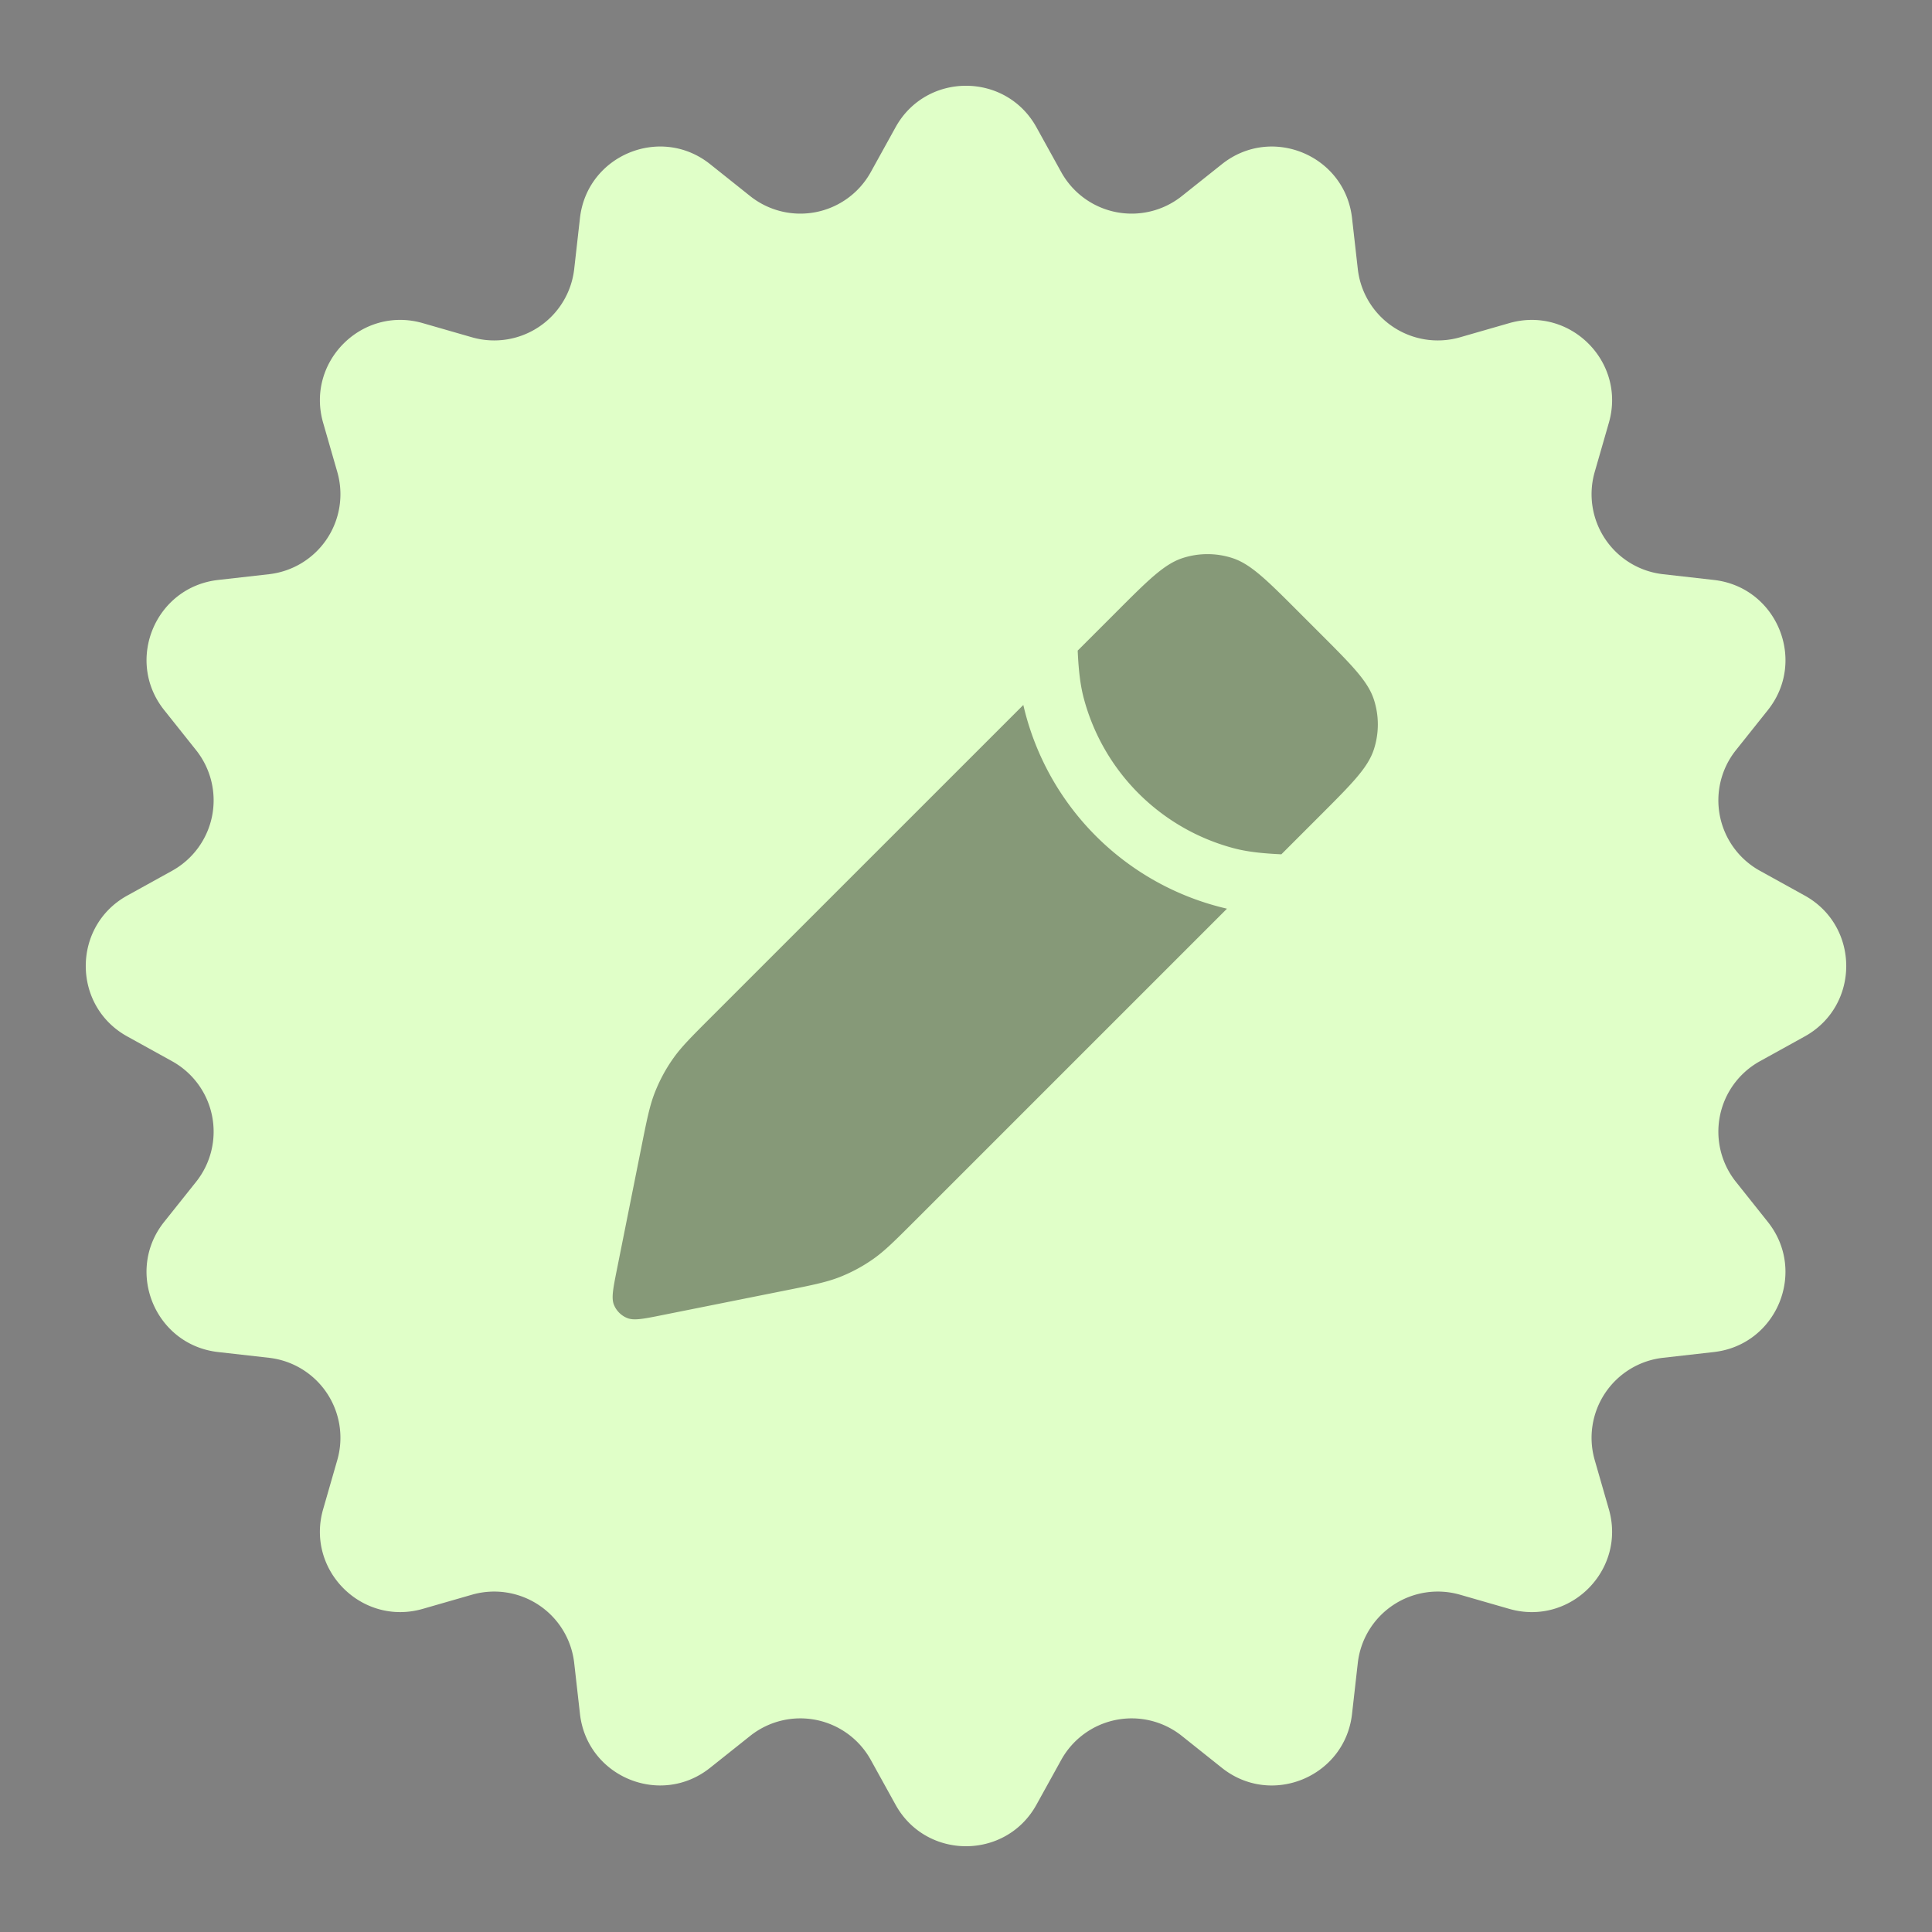
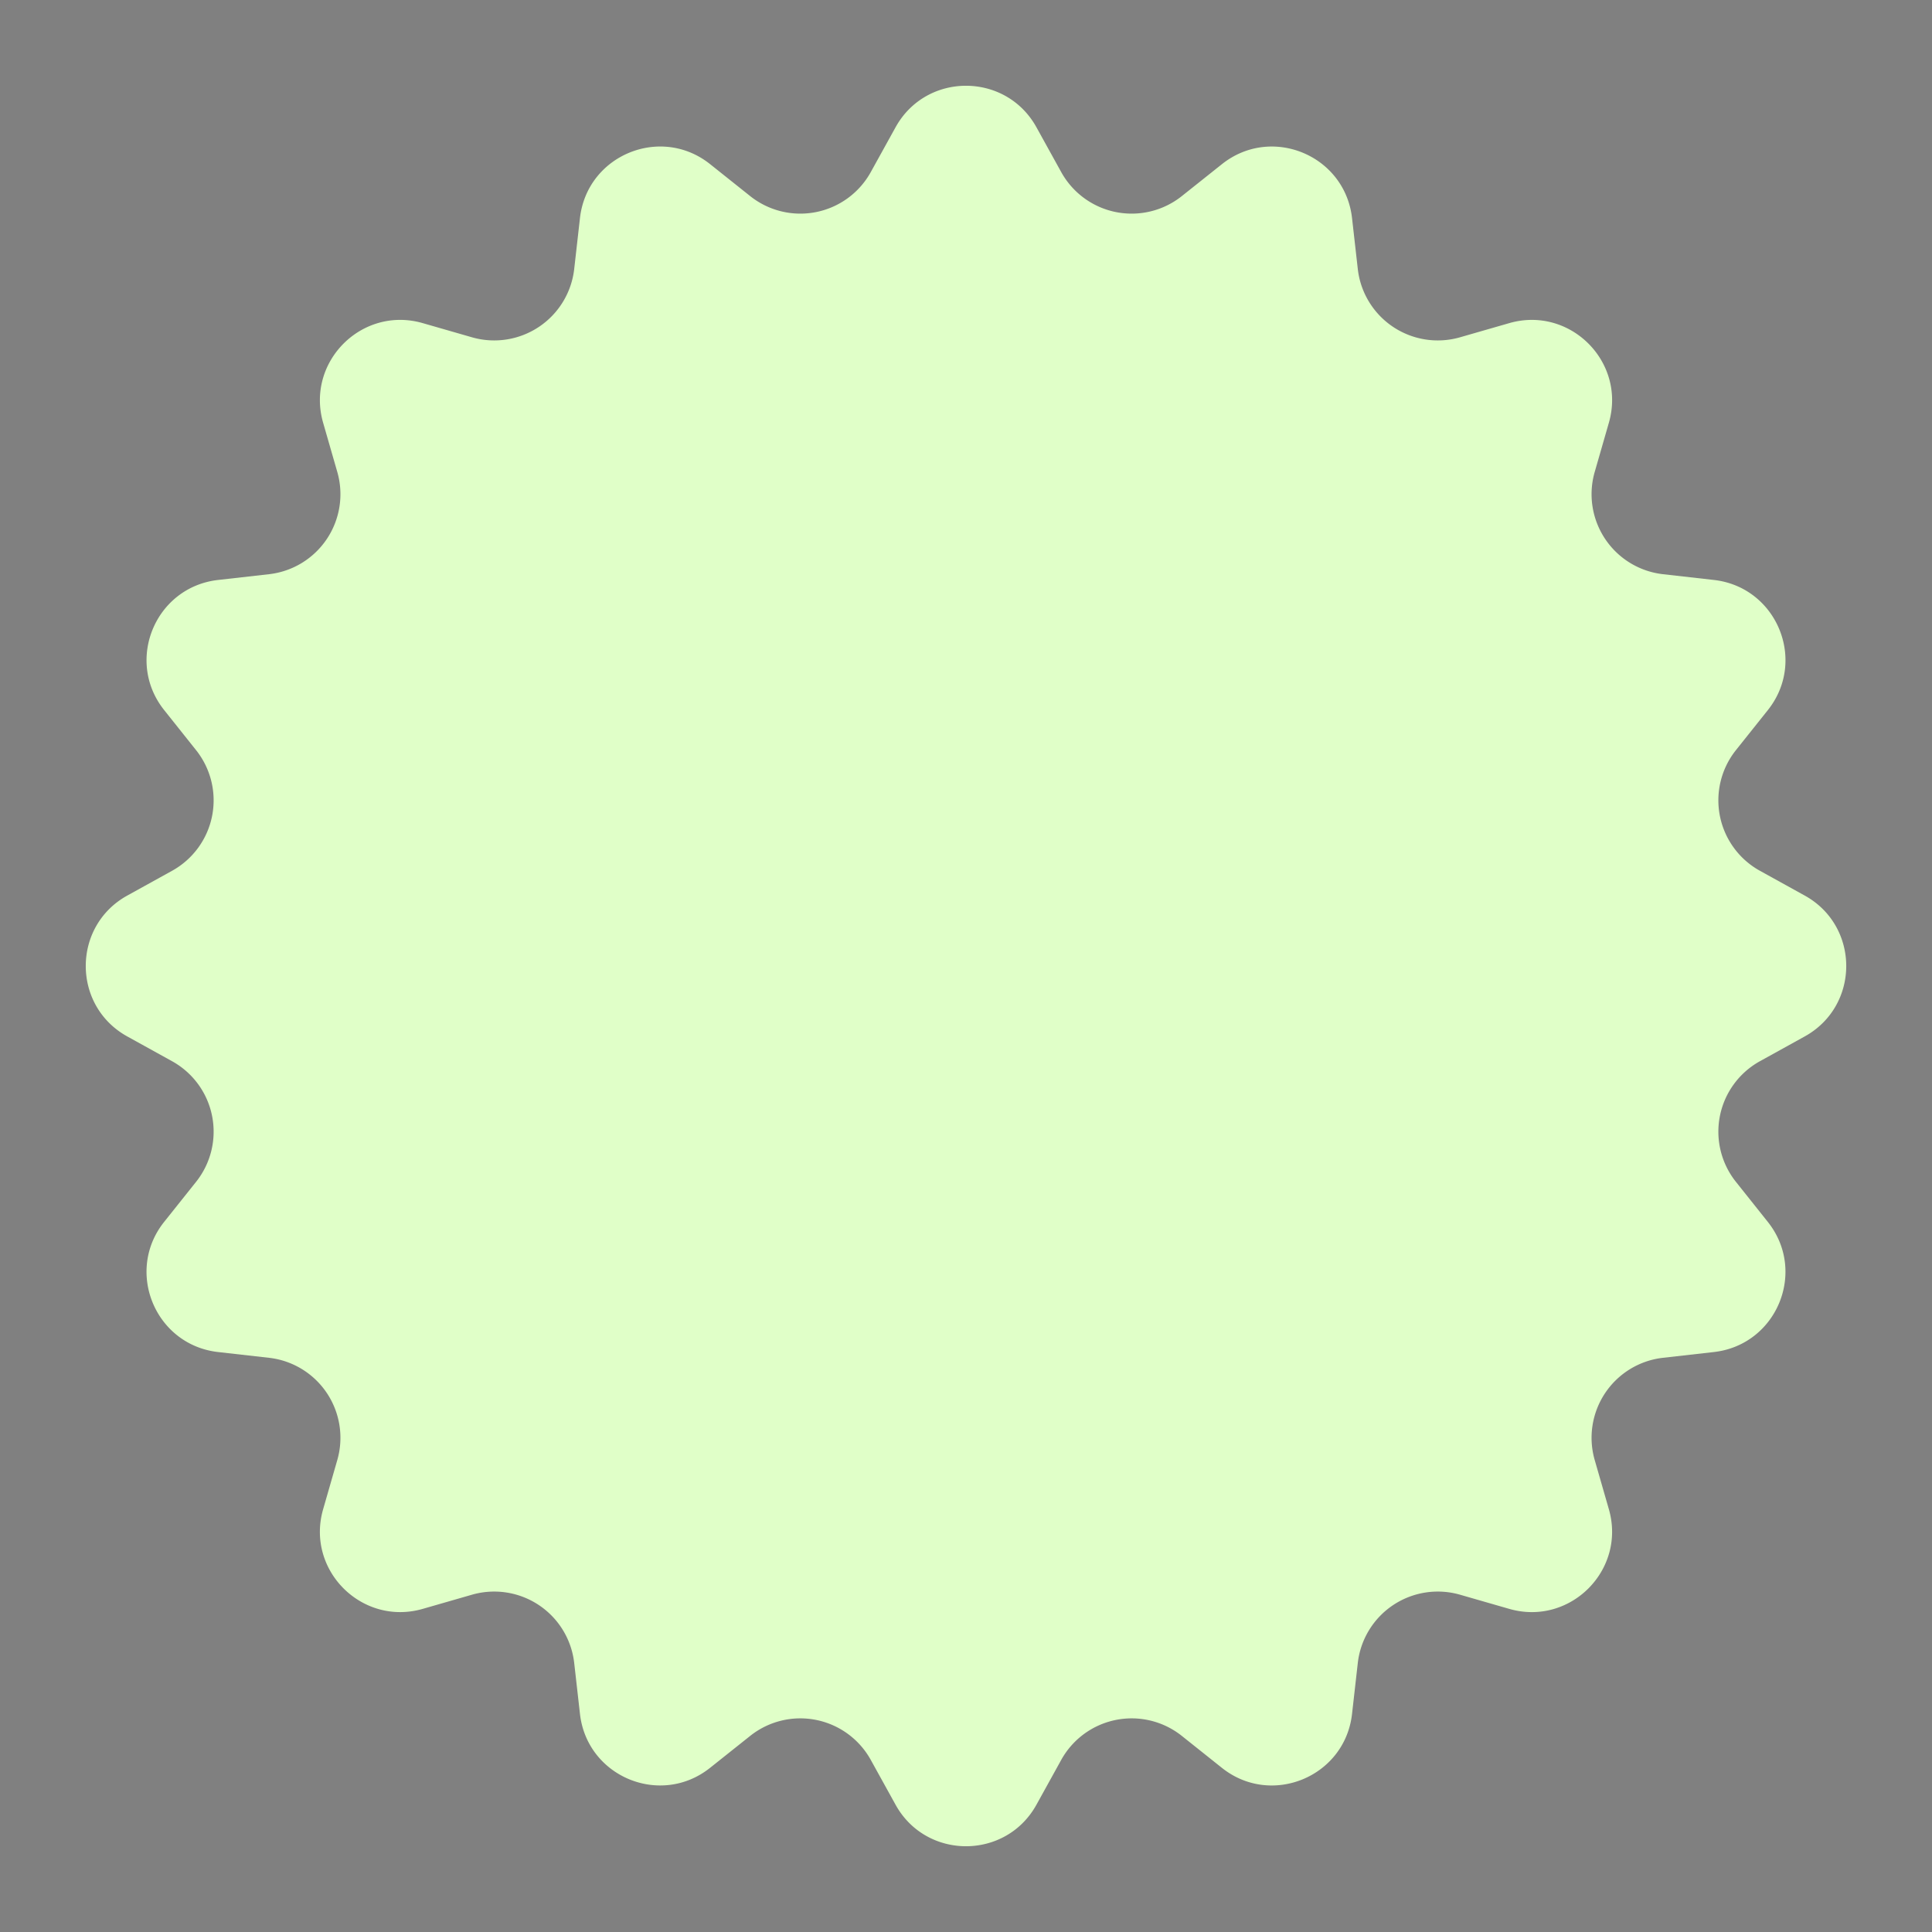
<svg xmlns="http://www.w3.org/2000/svg" width="48" height="48" fill="none">
  <rect width="100%" height="100%" fill="#808080" stroke="none" />
  <path fill="#E0FFC8" d="M22.25 3.162c.761-1.375 2.739-1.375 3.5 0l.616 1.114a2 2 0 0 0 2.996.596l.996-.793c1.23-.98 3.056-.223 3.233 1.34l.143 1.264a2 2 0 0 0 2.54 1.697l1.223-.352c1.51-.434 2.91.964 2.475 2.475l-.352 1.223a2 2 0 0 0 1.697 2.54l1.265.143c1.562.177 2.319 2.004 1.34 3.233l-.794.996a2 2 0 0 0 .596 2.996l1.114.616c1.375.761 1.375 2.739 0 3.5l-1.114.616a2 2 0 0 0-.596 2.996l.793.996c.98 1.23.223 3.056-1.34 3.233l-1.264.143a2 2 0 0 0-1.697 2.54l.352 1.223c.434 1.51-.964 2.91-2.475 2.475l-1.223-.352a2 2 0 0 0-2.54 1.697l-.143 1.265c-.177 1.562-2.004 2.319-3.233 1.34l-.996-.794a2 2 0 0 0-2.996.596l-.616 1.114c-.761 1.375-2.739 1.375-3.5 0l-.616-1.114a2 2 0 0 0-2.996-.596l-.996.793c-1.23.98-3.056.223-3.233-1.34l-.143-1.264a2 2 0 0 0-2.54-1.697l-1.223.352c-1.51.434-2.91-.964-2.475-2.475l.352-1.223a2 2 0 0 0-1.697-2.54l-1.265-.143c-1.562-.177-2.319-2.004-1.34-3.233l.794-.996a2 2 0 0 0-.596-2.996l-1.114-.616c-1.375-.761-1.375-2.739 0-3.5l1.114-.616a2 2 0 0 0 .596-2.996l-.793-.996c-.98-1.23-.223-3.056 1.34-3.233l1.264-.143a2 2 0 0 0 1.697-2.54l-.352-1.223c-.434-1.51.964-2.91 2.475-2.475l1.223.352a2 2 0 0 0 2.54-1.697l.143-1.265c.177-1.562 2.004-2.319 3.233-1.34l.996.794a2 2 0 0 0 2.996-.596l.616-1.114Z" />
-   <path fill="#000" fill-opacity=".4" fill-rule="evenodd" d="m25.424 17.515-7.745 7.744c-.51.51-.764.764-.966 1.055-.18.257-.328.535-.443.827-.13.33-.2.683-.341 1.389l-.603 3.014c-.094.472-.141.708-.072.876a.6.6 0 0 0 .325.325c.169.07.405.023.877-.072l3.014-.603c.706-.14 1.059-.212 1.388-.34a4 4 0 0 0 .828-.444c.29-.202.544-.457 1.054-.966l7.744-7.744a6.75 6.75 0 0 1-5.06-5.061Zm6.411 3.71.963-.963c.792-.792 1.188-1.188 1.336-1.645a2 2 0 0 0 0-1.236c-.148-.456-.544-.852-1.336-1.644l-.535-.535c-.792-.793-1.188-1.188-1.645-1.337a2 2 0 0 0-1.236 0c-.457.149-.853.544-1.645 1.337l-.962.962c.023.515.068.875.154 1.195a5.25 5.25 0 0 0 3.712 3.712c.32.086.68.13 1.194.154Z" clip-rule="evenodd" />
</svg>